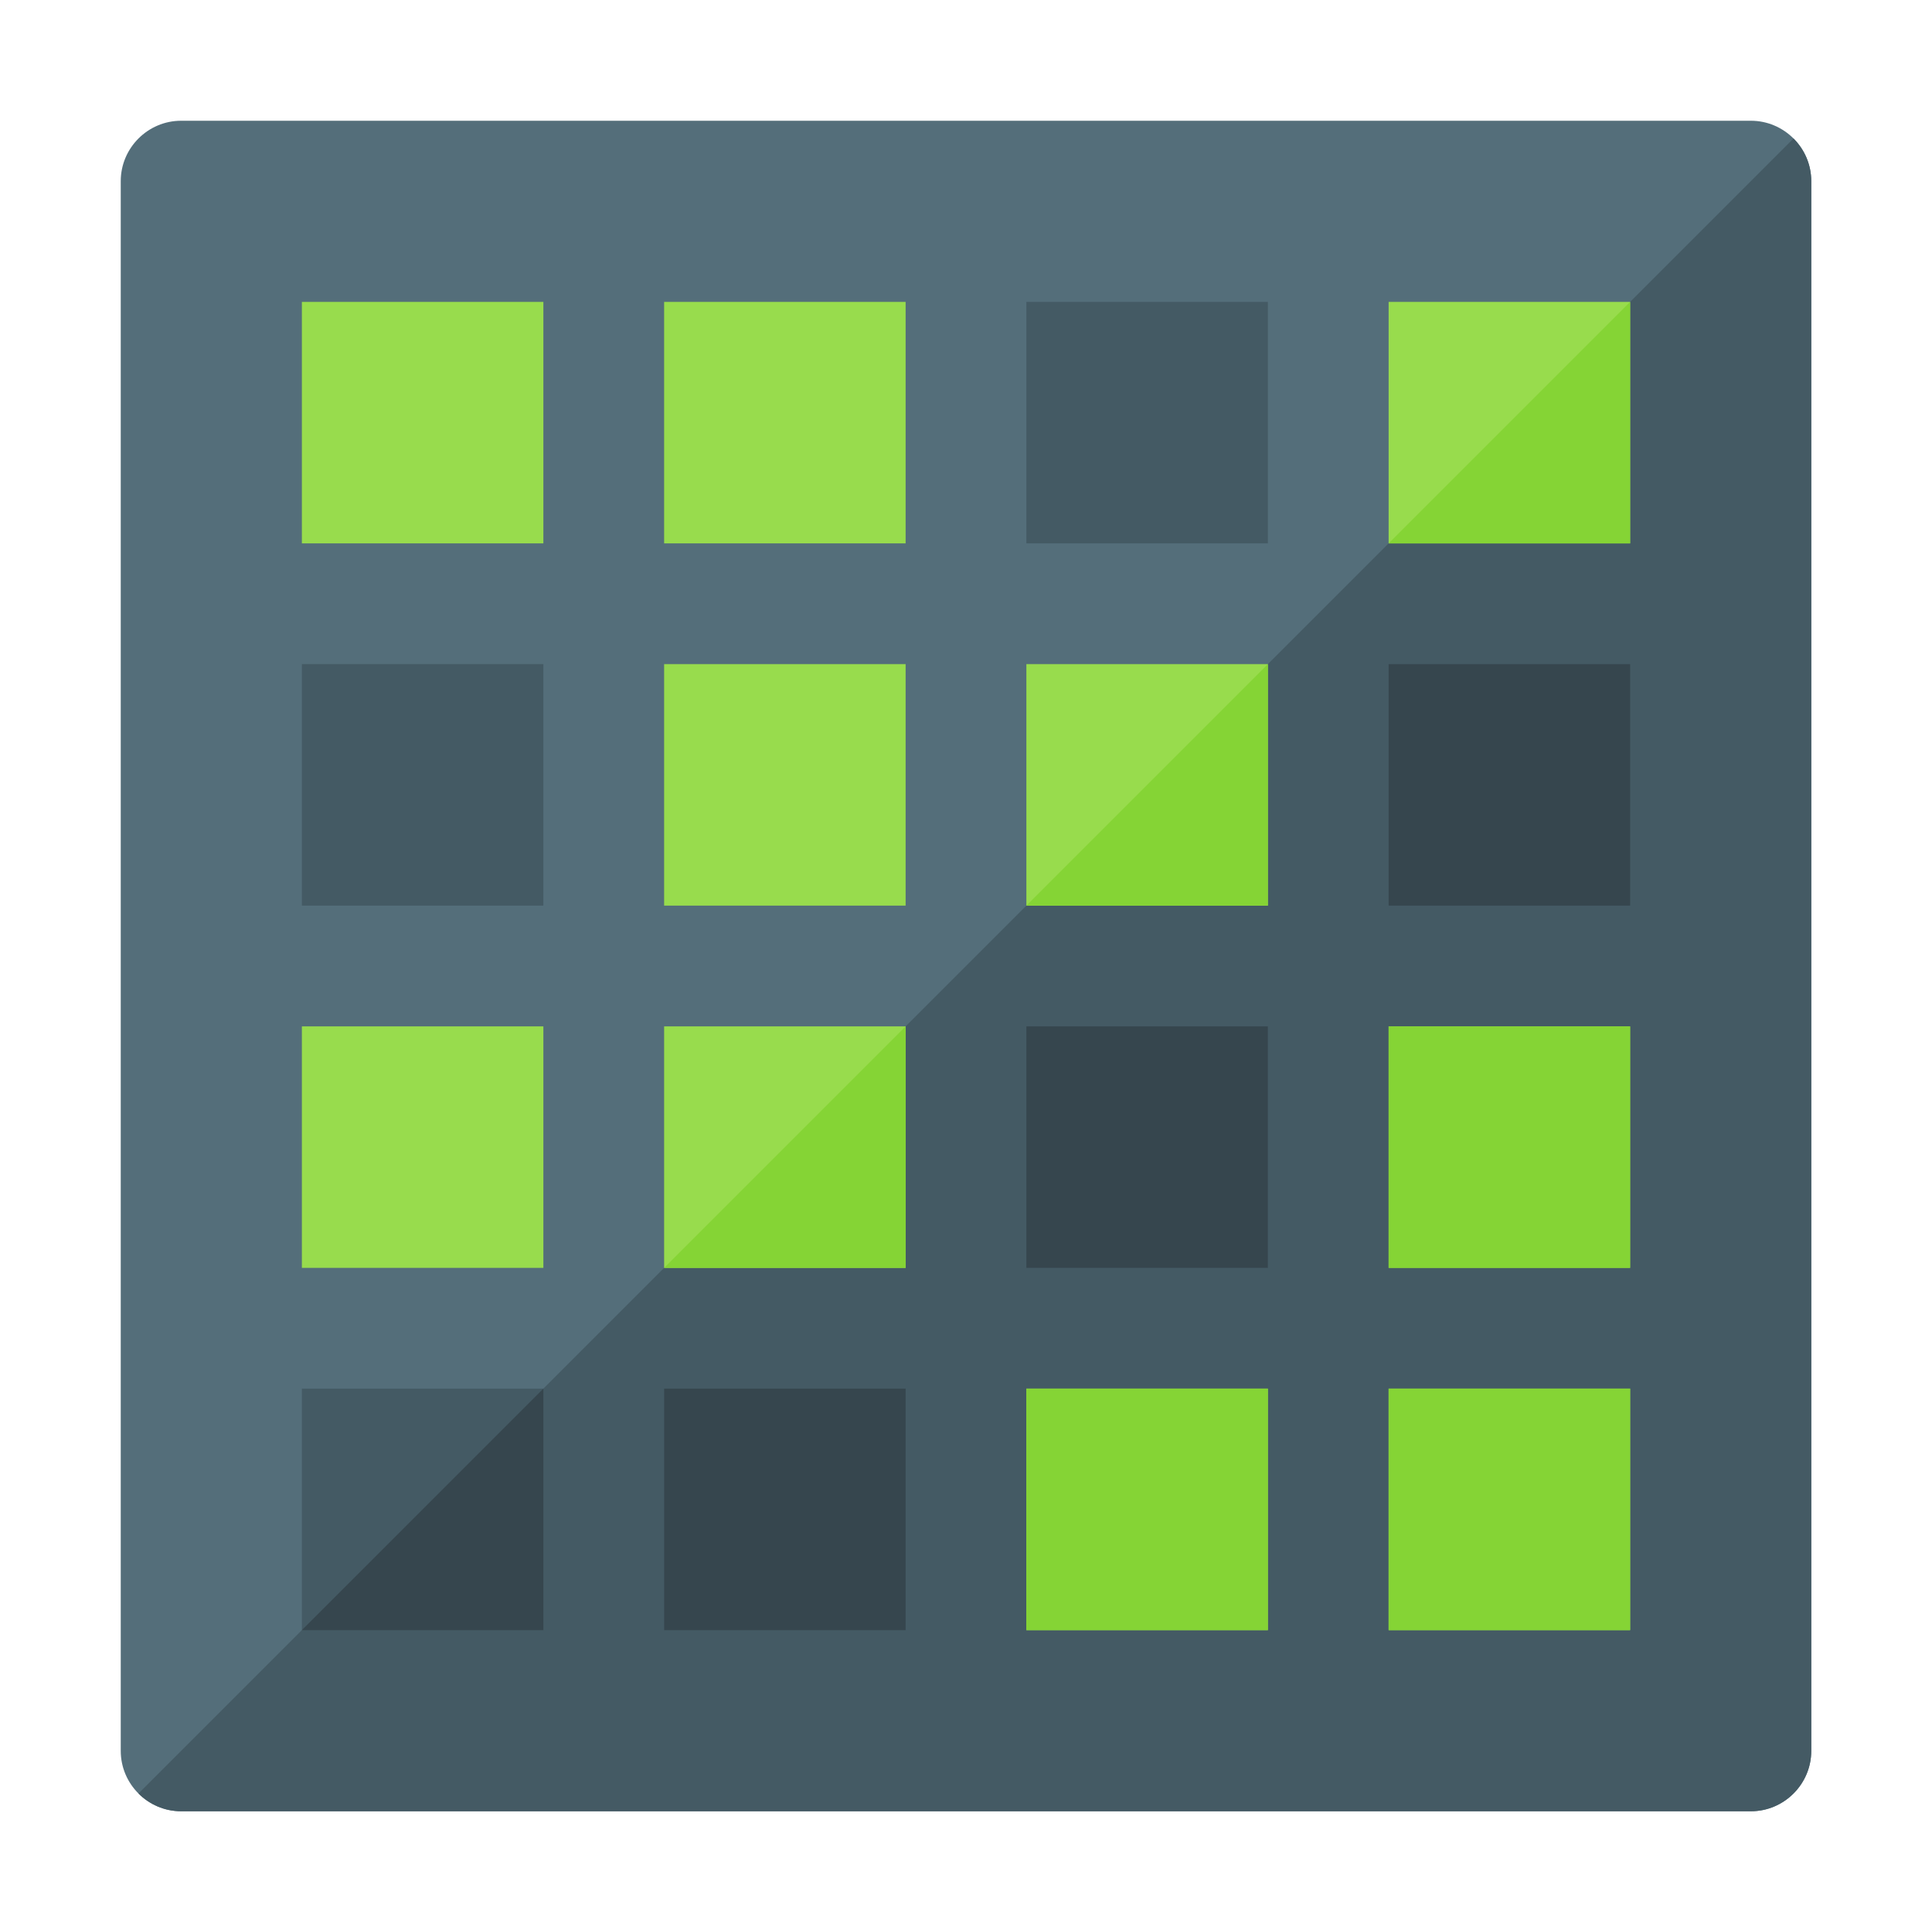
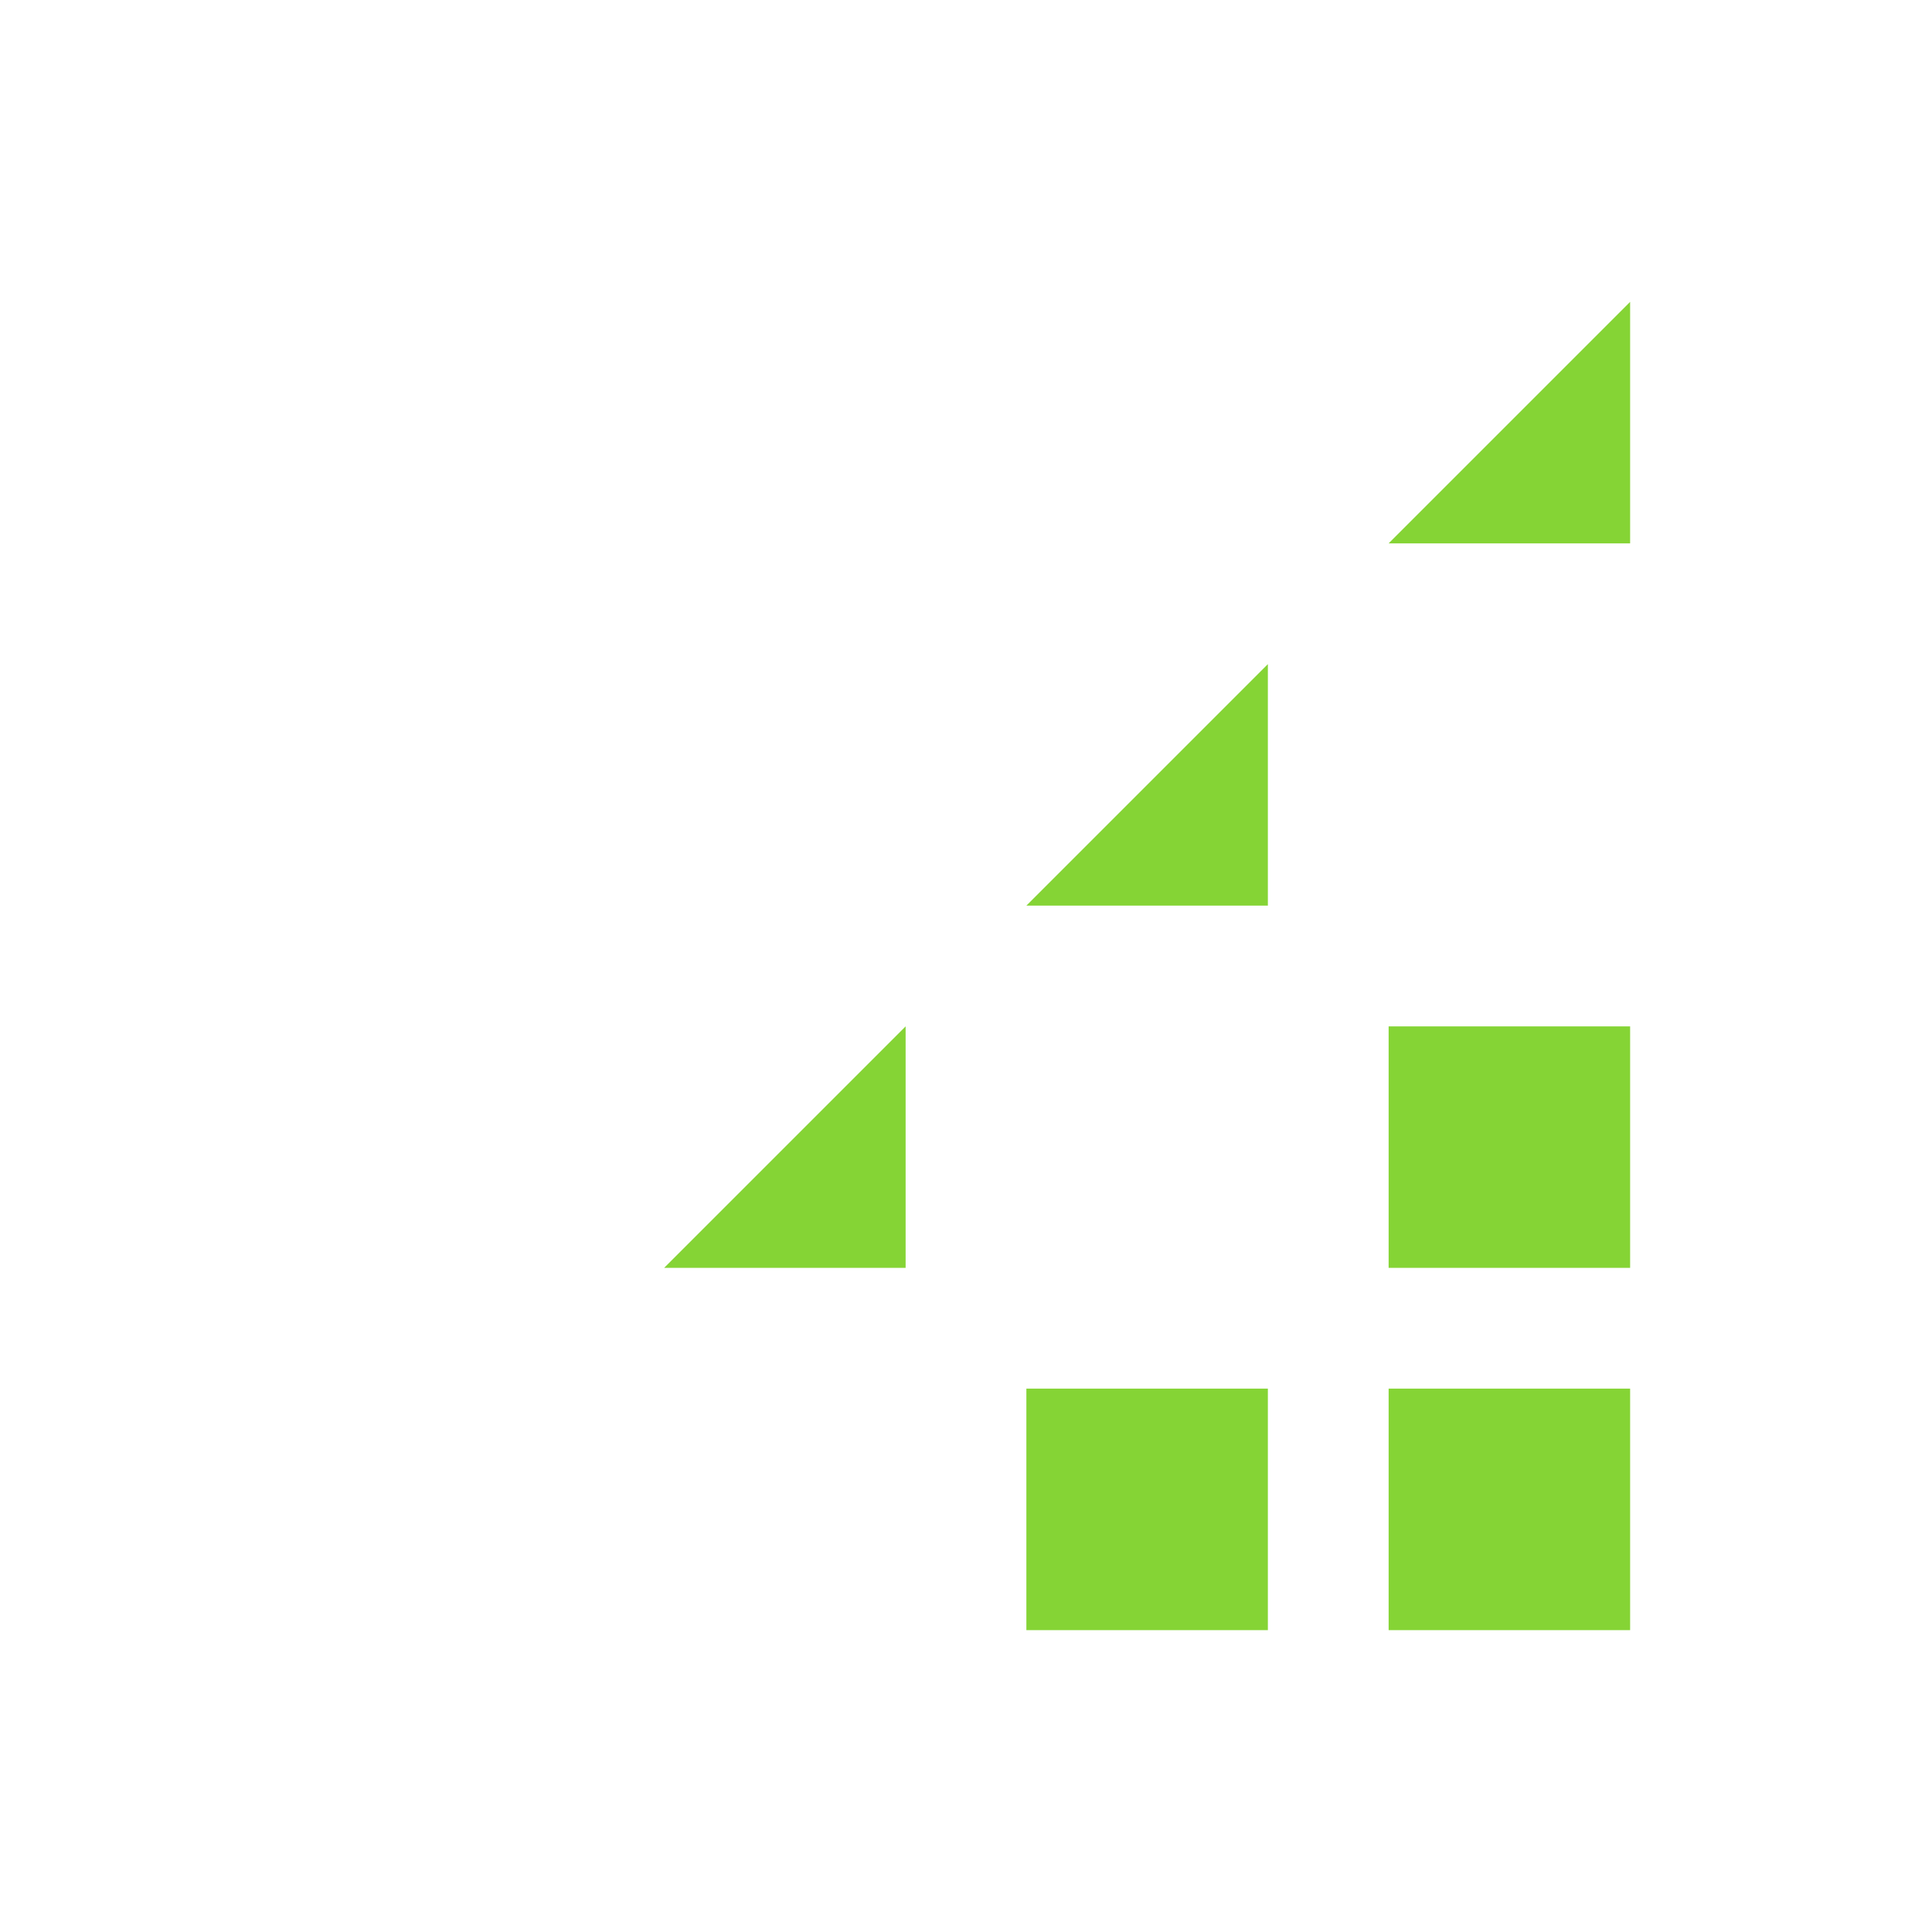
<svg xmlns="http://www.w3.org/2000/svg" version="1.1" viewBox="0 0 512 512">
  <g>
-     <path d="M48,32l416,0c8.8,0 16,7.2 16,16l0,416c0,8.8 -7.2,16 -16,16l-416,0c-8.8,0 -16,-7.2 -16,-16l0,-416c0,-8.8 7.2,-16 16,-16z" fill="#546e7a" />
-     <path d="M475.3,36.7c2.9,2.9 4.7,6.9 4.7,11.3l0,416c0,8.8 -7.2,16 -16,16l-416,0c-4.4,0 -8.4,-1.8 -11.3,-4.7z" fill="#445a64" />
-     <path d="M368,176l64,0l0,64l-64,0z M80,176l64,0l0,64l-64,0z M336,80l-64,0l0,64l64,0z M144,368l-64,0l0,64l64,0z M176,368l64,0l0,64l-64,0z M336,272l-64,0l0,64l64,0z" fill="#445a64" />
-     <path d="M80,432l64,-64l0,64z M368,176l64,0l0,64l-64,0z M176,368l64,0l0,64l-64,0z M432,272l-64,0l0,64l64,0z M336,272l-64,0l0,64l64,0z" fill="#36464e" />
-     <path d="M80,80l64,0l0,64l-64,0z M368,80l64,0l0,64l-64,0z M176,80l64,0l0,64l-64,0z M176,176l64,0l0,64l-64,0z M272,176l64,0l0,64l-64,0z M368,368l64,0l0,64l-64,0z M336,368l-64,0l0,64l64,0z M80,272l64,0l0,64l-64,0z M368,272l64,0l0,64l-64,0z M176,272l64,0l0,64l-64,0z" fill="#98dc4d" />
    <path d="M176,336l64,-64l0,64z M272,240l64,-64l0,64z M368,144l64,-64l0,64z M368,368l64,0l0,64l-64,0z M336,368l-64,0l0,64l64,0z M368,272l64,0l0,64l-64,0z" fill="#85d435" />
  </g>
</svg>